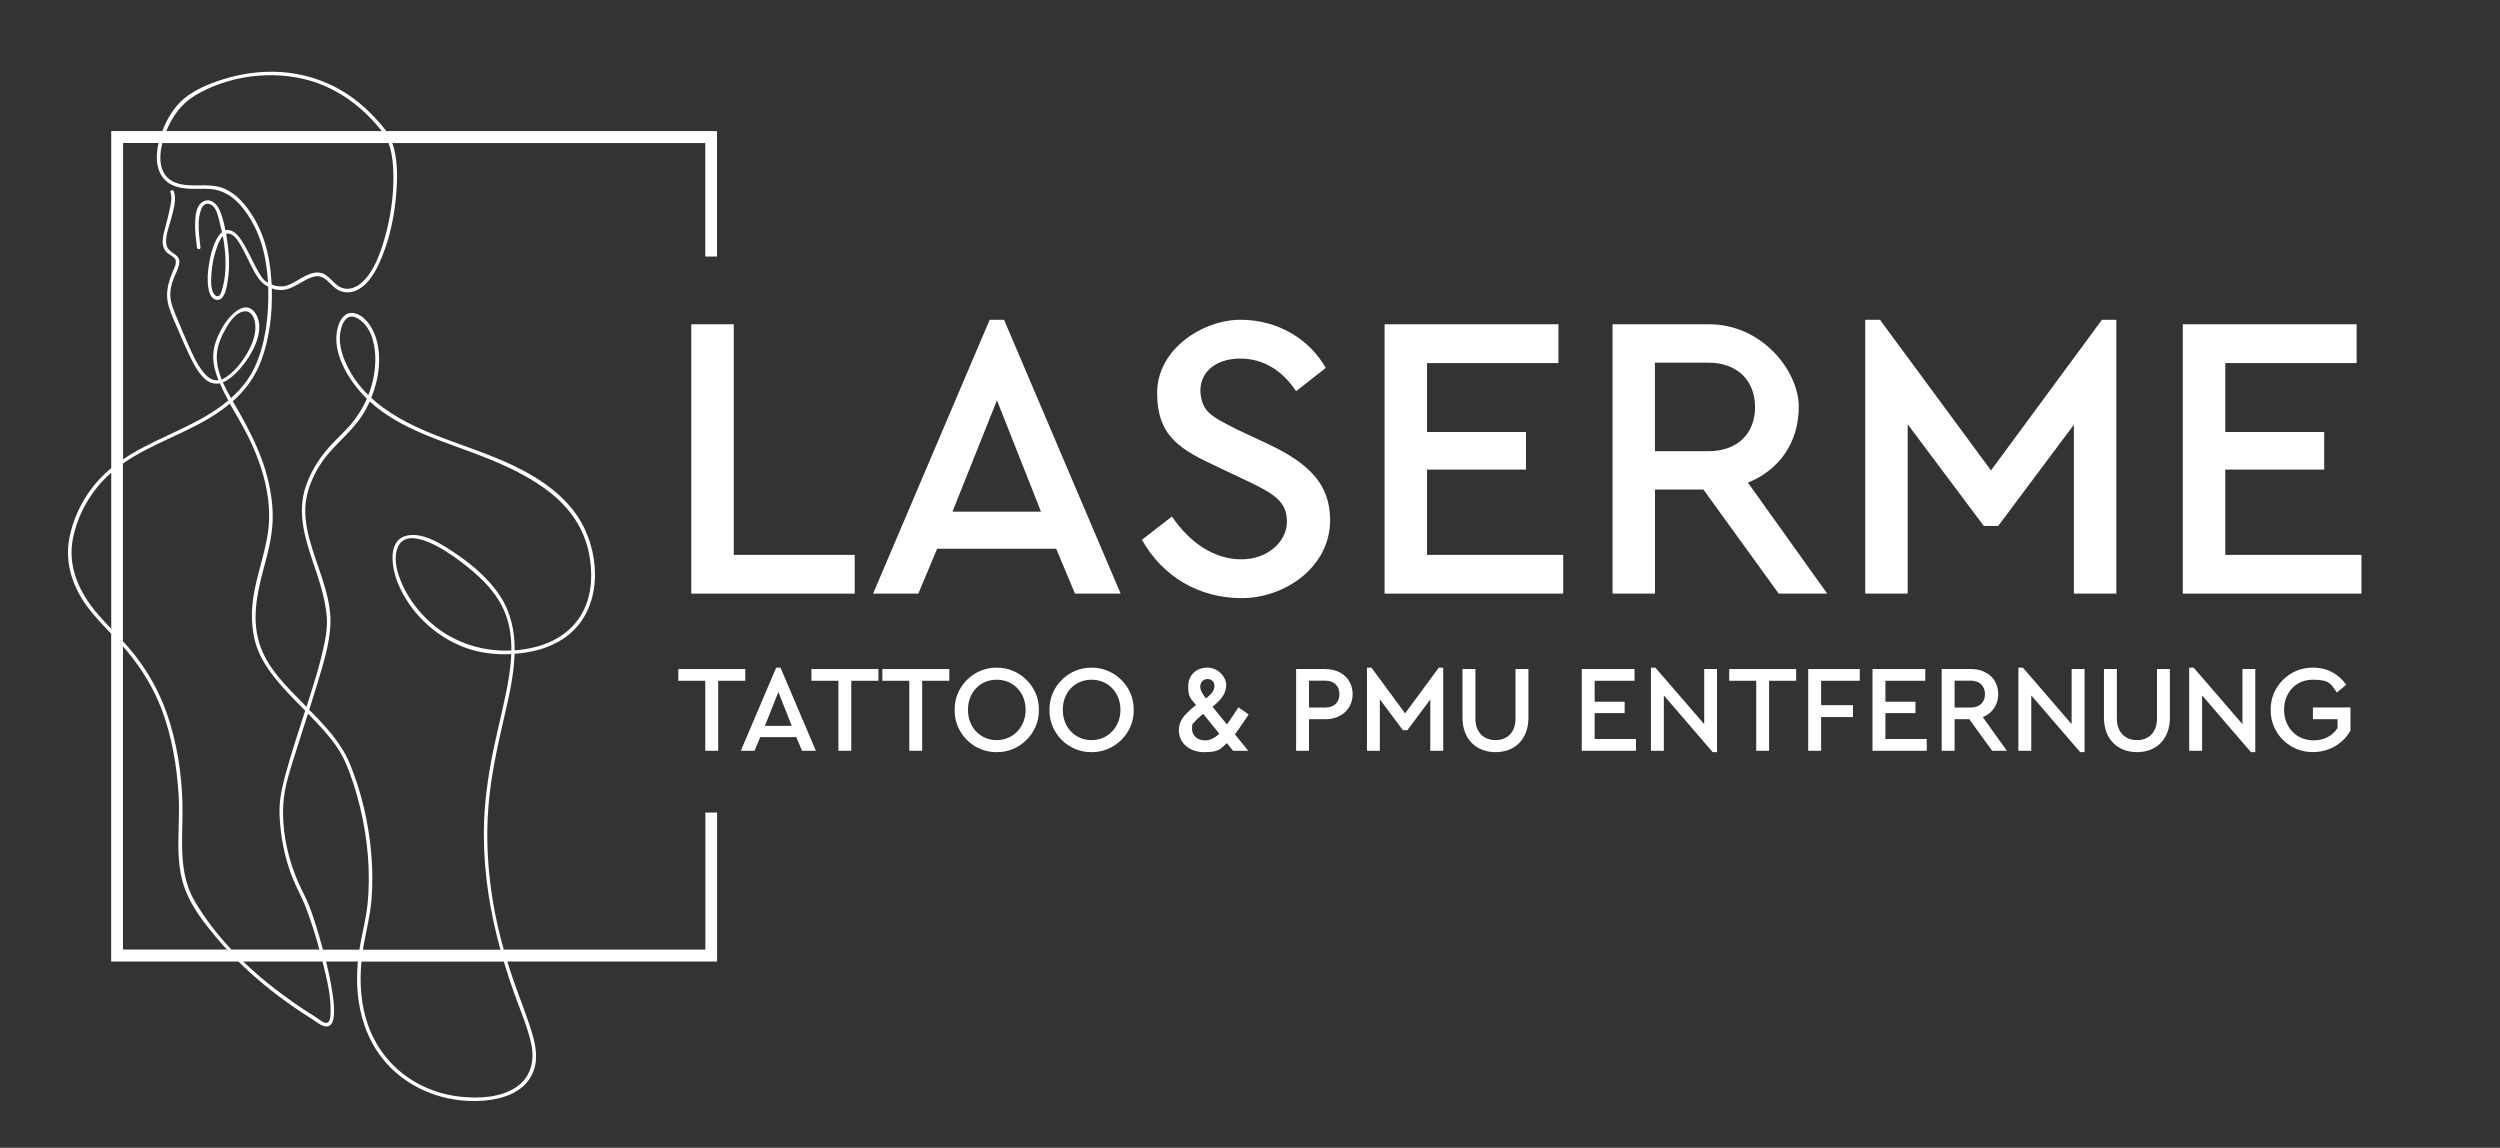
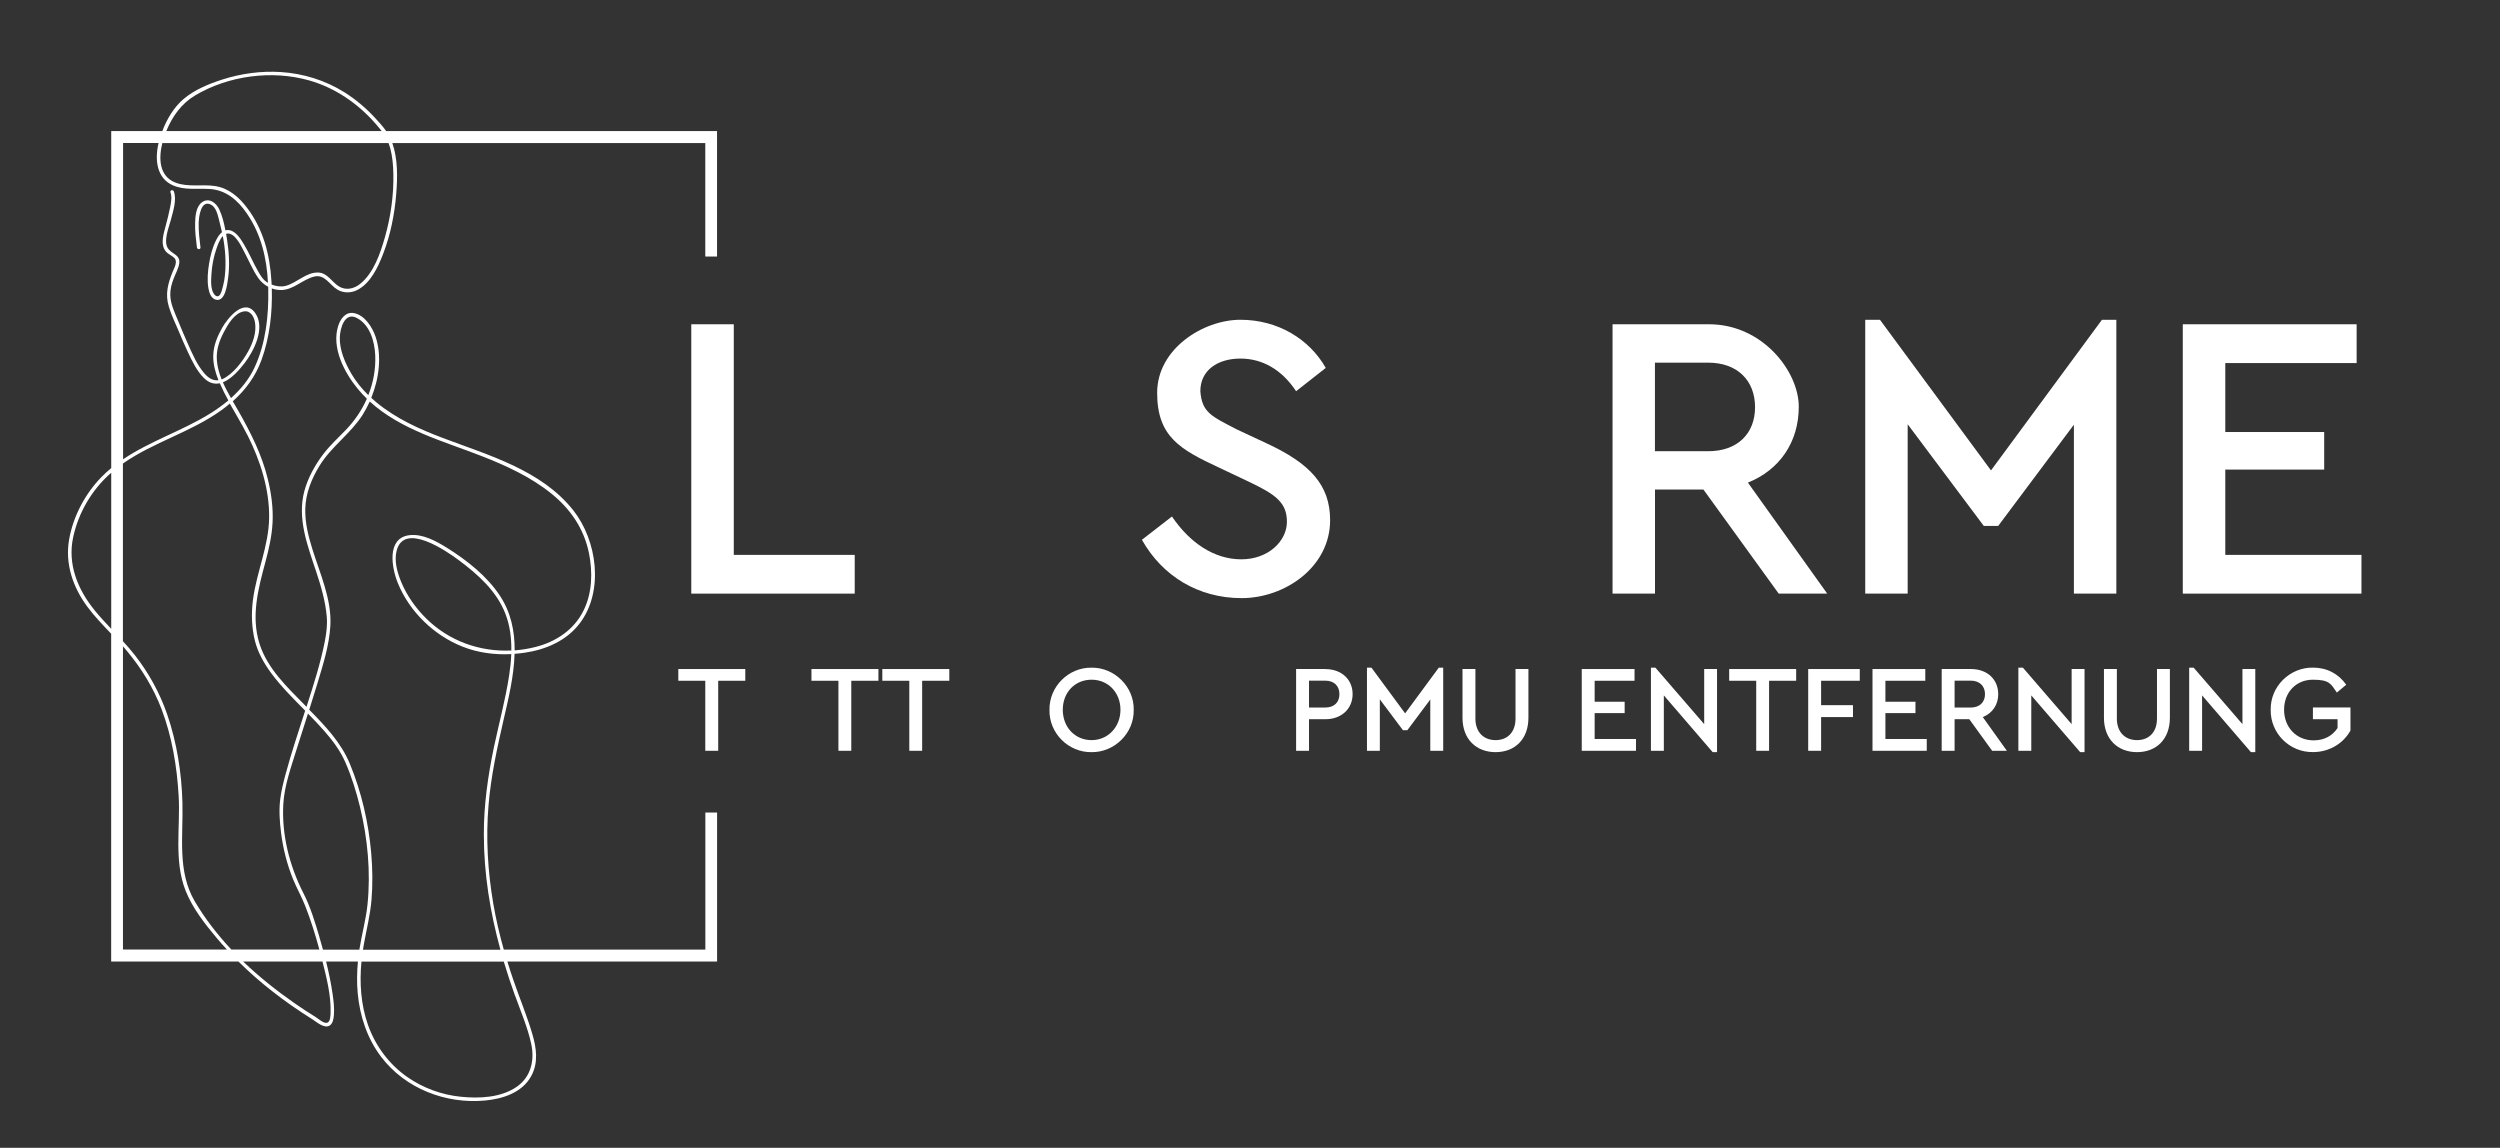
<svg xmlns="http://www.w3.org/2000/svg" width="318" height="146" viewBox="0 0 318 146" fill="none">
  <rect x="0" y="0" width="318" height="146" fill="#333333" stroke="none" />
  <path d="M89.713 120.788H64.081C63.541 118.874 63.09 116.93 62.75 114.963C62.04 110.826 61.788 106.584 62.143 102.402C62.447 98.77 63.216 95.221 64.029 91.68C64.658 88.944 65.375 86.021 65.456 83.165C65.878 83.135 66.292 83.09 66.714 83.029C69.398 82.645 72.053 81.522 73.747 79.284C76.853 75.193 75.958 68.75 72.918 64.907C68.858 59.783 62.136 57.907 56.338 55.715C53.343 54.584 50.34 53.228 47.848 51.156C47.634 50.983 47.426 50.794 47.227 50.606C48.225 48.142 48.595 45.241 47.767 42.814C47.345 41.579 46.369 40.064 45.001 39.823C43.943 39.635 43.285 40.584 43.004 41.496C42.161 44.246 43.795 47.373 45.489 49.438C45.859 49.89 46.258 50.319 46.665 50.719C46.014 52.196 45.097 53.544 43.98 54.697C42.997 55.707 41.969 56.656 41.111 57.779C40.061 59.158 39.173 60.77 38.715 62.458C37.776 65.97 39.129 69.436 40.224 72.729C40.845 74.605 41.407 76.519 41.569 78.508C41.651 79.555 41.51 80.588 41.311 81.613C40.756 84.431 39.861 87.181 38.988 89.909C38.922 89.841 38.848 89.766 38.781 89.698C36.555 87.437 33.989 85.019 33.006 81.876C31.911 78.38 32.843 74.884 33.76 71.486C34.204 69.843 34.581 68.177 34.67 66.475C34.766 64.598 34.507 62.715 34.056 60.899C33.309 57.839 31.904 55.059 30.366 52.346C30.121 51.917 29.863 51.487 29.611 51.043C31.223 49.603 32.503 47.886 33.264 45.783C34.307 42.92 34.662 39.748 34.573 36.688C35.01 36.847 35.476 36.914 35.934 36.884C37.413 36.779 38.552 35.528 39.965 35.181C41.325 34.85 41.917 36.244 42.93 36.847C43.707 37.306 44.646 37.284 45.437 36.892C47.131 36.04 48.092 33.968 48.743 32.273C49.675 29.854 50.192 27.254 50.4 24.67C50.57 22.56 50.614 20.224 49.904 18.197H89.713V32.635H91.207V16.675H49.12C48.691 16.057 48.166 15.492 47.663 14.95C46.517 13.714 45.215 12.614 43.788 11.725C41.348 10.203 38.559 9.344 35.712 9.163C33.213 9.004 30.676 9.351 28.295 10.112C26.572 10.662 24.715 11.423 23.318 12.621C22.134 13.639 21.232 15.13 20.648 16.668H14.148V59.542C13.726 59.889 13.319 60.258 12.927 60.657C10.849 62.775 9.318 65.646 8.793 68.607C8.246 71.727 9.281 74.703 11.115 77.182C12.025 78.41 13.09 79.503 14.14 80.611V122.31H30.328C31.682 123.643 33.117 124.902 34.61 126.07C36.26 127.366 37.975 128.556 39.75 129.664C40.246 129.973 41.237 130.877 41.924 130.455C42.353 130.191 42.435 129.566 42.472 129.106C42.546 128.225 42.435 127.321 42.309 126.454C42.109 125.06 41.821 123.681 41.481 122.31H45.526C45.4 123.658 45.378 125.015 45.504 126.364C45.77 129.257 46.709 132.09 48.462 134.403C51.553 138.488 56.708 140.447 61.685 139.987C63.918 139.784 66.41 139.007 67.572 136.875C68.503 135.172 68.237 133.326 67.719 131.548C67.039 129.234 66.107 127.004 65.323 124.728C65.05 123.93 64.783 123.123 64.539 122.31H91.214V103.351H89.721V120.788H89.713ZM44.675 47.501C43.884 46.153 43.174 44.502 43.226 42.897C43.263 41.76 43.832 39.672 45.348 40.426C47.042 41.27 47.656 43.425 47.73 45.196C47.804 46.944 47.486 48.662 46.85 50.259C46.014 49.438 45.267 48.519 44.668 47.501H44.675ZM40.416 86.797C41.111 84.476 41.88 82.05 42.02 79.616C42.22 76.263 40.697 72.955 39.728 69.828C39.21 68.162 38.781 66.437 38.833 64.681C38.892 62.715 39.632 60.891 40.645 59.241C42.146 56.792 44.579 55.187 46.118 52.776C46.45 52.248 46.761 51.676 47.035 51.073C50.976 54.675 56.427 56.121 61.285 58.02C64.391 59.233 67.512 60.665 70.13 62.782C72.563 64.742 74.279 67.236 74.915 70.355C75.403 72.781 75.337 75.434 74.22 77.672C73 80.143 70.67 81.658 68.074 82.306C67.209 82.524 66.336 82.66 65.464 82.728C65.479 80.294 65.005 77.913 63.578 75.758C61.936 73.271 59.385 71.267 56.893 69.707C55.502 68.841 53.735 67.853 52.041 68.08C49.142 68.464 49.823 72.246 50.599 74.153C52.093 77.823 55.206 80.814 58.83 82.253C60.805 83.037 62.927 83.308 65.035 83.203C64.998 84.114 64.902 85.034 64.761 85.93C64.288 89.02 63.46 92.034 62.816 95.093C62.062 98.725 61.537 102.409 61.544 106.124C61.544 111.143 62.343 116.025 63.652 120.803H46.169C46.206 120.562 46.243 120.328 46.288 120.087C46.628 118.203 47.094 116.372 47.256 114.451C47.419 112.484 47.39 110.495 47.219 108.528C46.879 104.64 45.992 100.767 44.505 97.165C43.389 94.452 41.355 92.328 39.336 90.278C39.706 89.125 40.068 87.965 40.416 86.804V86.797ZM65.042 82.743C61.041 82.931 57.107 81.552 54.171 78.629C52.87 77.333 51.775 75.788 51.058 74.085C50.547 72.864 50.111 71.372 50.451 70.054C51.39 66.347 56.811 70.106 58.305 71.214C60.746 73.03 63.171 75.155 64.295 78.094C64.865 79.586 65.064 81.16 65.042 82.743ZM31.475 55.338C33.102 58.578 34.285 62.21 34.233 65.879C34.181 69.459 32.651 72.729 32.185 76.24C31.948 77.996 32 79.827 32.436 81.552C32.813 83.022 33.575 84.363 34.462 85.576C35.757 87.332 37.295 88.854 38.818 90.398C37.961 93.081 37.058 95.756 36.326 98.476C36.045 99.516 35.779 100.571 35.646 101.648C35.468 103.058 35.572 104.519 35.749 105.921C36.001 107.933 36.504 109.914 37.258 111.791C37.731 112.959 38.36 114.044 38.818 115.219C39.528 117.028 40.112 118.896 40.623 120.78H29.426C27.666 118.904 26.084 116.869 24.782 114.662C22.526 110.826 23.318 106.38 23.207 102.138C23.111 98.356 22.497 94.437 21.262 90.858C20.315 88.123 18.925 85.606 17.157 83.338C16.677 82.72 16.159 82.132 15.634 81.56V58.962C19.531 56.234 24.294 54.968 28.169 52.173C28.539 51.909 28.894 51.63 29.234 51.337C29.981 52.67 30.78 53.974 31.46 55.33L31.475 55.338ZM49.623 18.785C49.919 19.878 50.015 21.03 50.037 22.161C50.089 24.851 49.697 27.578 48.965 30.163C48.38 32.22 47.545 34.692 45.844 36.086C45.06 36.726 44.01 36.99 43.1 36.425C42.198 35.867 41.673 34.722 40.505 34.669C38.952 34.594 37.761 35.995 36.334 36.364C35.764 36.508 35.121 36.425 34.551 36.199C34.551 36.063 34.536 35.927 34.529 35.784C34.337 32.416 33.494 29.168 31.445 26.456C30.402 25.069 29.079 23.916 27.333 23.66C25.677 23.419 23.902 23.841 22.305 23.223C20.226 22.409 20.167 20.126 20.648 18.197H49.423C49.497 18.386 49.564 18.589 49.623 18.793V18.785ZM24.789 12.154C29.049 9.615 34.566 8.884 39.314 10.225C42.597 11.159 45.482 13.126 47.745 15.703C48.026 16.027 48.299 16.344 48.543 16.668H21.158C21.913 14.814 23.074 13.179 24.797 12.154H24.789ZM15.641 18.19H20.175C20.16 18.242 20.152 18.288 20.138 18.34C19.687 20.345 19.931 22.688 22.016 23.585C23.466 24.21 25.093 23.954 26.616 24.037C28.731 24.15 30.24 25.454 31.408 27.164C33.213 29.794 33.93 32.83 34.085 35.972C34.004 35.927 33.923 35.875 33.849 35.822C33.427 35.528 33.146 35.046 32.887 34.609C32.2 33.433 31.689 32.152 30.979 30.992C30.55 30.284 29.9 29.274 28.975 29.259C28.864 29.259 28.768 29.274 28.672 29.304C28.502 28.392 28.273 27.458 27.903 26.659C27.511 25.8 26.572 25.069 25.669 25.747C24.922 26.313 24.841 27.511 24.819 28.37C24.789 29.41 24.922 30.442 25.048 31.474C25.085 31.76 25.529 31.768 25.499 31.474C25.374 30.442 25.248 29.41 25.27 28.37C25.292 27.586 25.544 25.326 26.867 26.049C27.474 26.38 27.681 27.285 27.844 27.902C27.984 28.445 28.117 28.988 28.236 29.53C27.91 29.794 27.666 30.193 27.489 30.547C27.023 31.474 26.756 32.514 26.594 33.531C26.431 34.548 26.335 35.618 26.505 36.643C26.601 37.216 26.838 37.984 27.481 38.128C28.65 38.384 28.886 36.251 29.005 35.46C29.241 33.81 29.138 32.107 28.879 30.464C28.842 30.231 28.798 29.99 28.761 29.741C28.798 29.726 28.842 29.718 28.879 29.711C29.877 29.568 30.661 31.278 31.031 31.971C31.637 33.102 32.126 34.322 32.858 35.377C33.183 35.844 33.619 36.221 34.115 36.477C34.115 36.59 34.122 36.696 34.122 36.809C34.189 40.147 33.797 43.719 32.37 46.763C31.667 48.27 30.61 49.543 29.382 50.636C29.012 49.988 28.65 49.317 28.354 48.632C29.419 48.209 30.402 47.109 31.098 46.205C32.288 44.66 33.827 41.677 32.436 39.778C31.038 37.871 28.953 40.471 28.265 41.684C27.651 42.777 27.156 43.945 27.126 45.211C27.097 46.266 27.37 47.305 27.755 48.277C27.77 48.307 27.777 48.33 27.792 48.36C27.104 48.458 26.505 48.081 26.01 47.509C25.056 46.409 24.449 44.977 23.865 43.658C23.421 42.671 23.007 41.669 22.593 40.667C22.179 39.657 21.691 38.648 21.661 37.54C21.639 36.801 21.831 36.101 22.098 35.415C22.334 34.797 22.704 34.157 22.8 33.493C22.941 32.461 22.009 32.348 21.469 31.73C20.663 30.811 21.491 28.942 21.742 27.94C22.009 26.885 22.512 25.431 22.112 24.346C22.009 24.075 21.58 24.195 21.683 24.466C21.905 25.069 21.75 25.8 21.632 26.41C21.484 27.172 21.284 27.918 21.092 28.663C20.833 29.673 20.337 31.06 21.092 31.979C21.387 32.341 21.839 32.484 22.164 32.8C22.637 33.26 22.186 34.036 21.979 34.533C21.365 36.033 20.981 37.397 21.476 39.009C21.794 40.064 22.29 41.081 22.719 42.099C23.088 42.98 23.466 43.862 23.872 44.728C24.42 45.896 25.019 47.177 25.95 48.096C26.616 48.745 27.304 48.895 27.962 48.752C28.287 49.498 28.65 50.221 29.042 50.937C28.287 51.57 27.474 52.143 26.646 52.655C23.133 54.818 19.073 56.114 15.656 58.42V18.19H15.641ZM28.339 30.02C28.657 31.663 28.783 33.38 28.605 35.053C28.561 35.49 28.487 35.927 28.376 36.349C28.28 36.711 28.176 37.261 27.932 37.547C27.74 37.773 27.459 37.713 27.259 37.449C26.756 36.801 26.845 35.618 26.897 34.857C26.964 33.757 27.178 32.65 27.54 31.61C27.688 31.188 27.94 30.442 28.346 30.027L28.339 30.02ZM28.191 48.262C27.873 47.471 27.644 46.65 27.585 45.806C27.489 44.517 27.888 43.372 28.472 42.249C28.983 41.277 29.826 39.8 31.024 39.612C31.859 39.476 32.31 40.267 32.436 41.006C32.651 42.279 32.163 43.636 31.549 44.728C30.824 46.024 29.67 47.562 28.31 48.217C28.265 48.24 28.228 48.255 28.191 48.27V48.262ZM12.01 77.596C9.888 74.982 8.571 71.772 9.304 68.351C9.969 65.231 11.655 62.353 14.007 60.258C14.051 60.213 14.103 60.175 14.148 60.138V79.985C13.415 79.209 12.683 78.433 12.01 77.604V77.596ZM15.641 82.215C15.804 82.404 15.974 82.592 16.129 82.781C17.993 85.011 19.524 87.498 20.559 90.225C21.883 93.722 22.512 97.519 22.726 101.257C22.955 105.25 22.098 109.462 23.606 113.29C24.471 115.483 26.017 117.465 27.511 119.25C27.947 119.77 28.398 120.283 28.864 120.78H15.641V82.208V82.215ZM42.05 128.805C42.035 129.159 42.043 130.018 41.577 130.101C41.141 130.184 40.497 129.581 40.187 129.393C39.247 128.812 38.323 128.21 37.421 127.577C35.172 126.009 32.961 124.254 30.935 122.31H41.022C41.547 124.397 42.117 126.642 42.05 128.805ZM40.63 119.175C40.068 117.299 39.491 115.362 38.596 113.614C36.836 110.171 35.808 106.169 36.038 102.266C36.171 99.968 36.999 97.662 37.672 95.492C38.16 93.917 38.67 92.343 39.173 90.768C39.883 91.491 40.578 92.215 41.244 92.975C42.294 94.174 43.278 95.47 43.921 96.947C44.727 98.785 45.326 100.722 45.8 102.673C46.768 106.697 47.168 110.924 46.746 115.053C46.547 116.997 46.007 118.874 45.711 120.795H41.081C40.933 120.253 40.778 119.718 40.623 119.183L40.63 119.175ZM65.523 126.657C66.248 128.669 67.113 130.681 67.572 132.783C68.023 134.856 67.542 136.988 65.73 138.239C63.704 139.633 60.96 139.746 58.608 139.505C56.168 139.256 53.838 138.412 51.805 136.996C49.497 135.383 47.752 133.047 46.805 130.365C45.903 127.788 45.718 125.022 45.977 122.317H64.081C64.517 123.779 64.998 125.226 65.516 126.665L65.523 126.657Z" fill="white" />
  <path d="M87.931 41.247V75.509H108.719V70.581H93.337V41.247H87.931Z" fill="white" />
-   <path d="M119.213 69.798H134.344L136.74 75.509H142.546L127.718 40.682H125.884L111.056 75.509H116.81L119.206 69.798H119.213ZM126.808 50.907L132.414 65.081H121.158L126.816 50.907H126.808Z" fill="white" />
  <path d="M169.191 66.166C169.191 61.652 166.595 58.947 161.145 56.408L157.373 54.645C154.06 52.934 152.891 52.467 152.684 49.762C152.684 47.064 154.925 45.61 157.78 45.61C160.634 45.61 163.075 47.064 164.864 49.762L168.636 46.8C166.551 43.116 162.52 40.674 157.787 40.674C153.054 40.674 147.19 44.359 147.19 49.965C147.19 55.571 150.148 57.184 155.036 59.467L158.756 61.23C162.269 62.888 163.696 63.928 163.696 66.369C163.696 68.811 161.352 71.146 157.891 71.146C154.43 71.146 151.316 69.022 149.075 65.698L145.252 68.66C147.848 73.279 152.433 76.082 157.935 76.082C163.437 76.082 169.191 72.133 169.191 66.166Z" fill="white" />
-   <path d="M181.519 59.731H194.106V54.953H181.519V46.183H198.232V41.247H176.12V75.509H198.839V70.581H181.519V59.731Z" fill="white" />
  <path d="M210.508 62.27H216.676L226.253 75.509H232.421L222.334 61.388C226.357 59.776 228.804 56.249 228.804 51.736C228.804 47.222 224.168 41.247 217.393 41.247H205.117V75.509H210.516V62.27H210.508ZM210.508 46.13H217.283C221.002 46.13 223.243 48.413 223.243 51.789C223.243 55.164 221.002 57.395 217.283 57.395H210.508V46.13Z" fill="white" />
  <path d="M242.656 53.966L252.337 66.897H254.171L263.8 54.019V75.509H269.198V40.682H267.364L253.254 59.836L239.136 40.682H237.258V75.509H242.656V53.966Z" fill="white" />
  <path d="M283.057 70.581V59.731H295.636V54.953H283.057V46.183H299.763V41.247H277.651V75.509H300.377V70.581H283.057Z" fill="white" />
  <path d="M94.801 85.101H86.282V86.593H89.713V95.5H91.355V86.593H94.801V85.101Z" fill="white" />
-   <path d="M98.728 84.928L94.231 95.5H95.977L96.701 93.767H101.294L102.019 95.5H103.779L99.282 84.928H98.728ZM97.293 92.328L99.009 88.025L100.71 92.328H97.293Z" fill="white" />
  <path d="M103.217 86.593H106.648V95.5H108.283V86.593H111.736V85.101H103.217V86.593Z" fill="white" />
  <path d="M112.232 86.593H115.663V95.5H117.298V86.593H120.751V85.101H112.232V86.593Z" fill="white" />
-   <path d="M126.779 84.928C123.872 84.883 121.38 87.324 121.432 90.301C121.373 93.277 123.857 95.718 126.779 95.673C129.67 95.718 132.207 93.277 132.148 90.301C132.207 87.324 129.67 84.883 126.779 84.928ZM126.793 94.144C124.678 94.144 123.125 92.508 123.125 90.285C123.125 88.063 124.671 86.458 126.793 86.458C128.916 86.458 130.461 88.115 130.461 90.285C130.461 92.456 128.886 94.144 126.793 94.144Z" fill="white" />
  <path d="M138.84 84.928C135.934 84.883 133.441 87.324 133.493 90.301C133.434 93.277 135.919 95.718 138.84 95.673C141.732 95.718 144.268 93.277 144.209 90.301C144.268 87.324 141.732 84.883 138.84 84.928ZM138.855 94.144C136.74 94.144 135.187 92.508 135.187 90.285C135.187 88.063 136.732 86.458 138.855 86.458C140.977 86.458 142.523 88.115 142.523 90.285C142.523 92.456 140.948 94.144 138.855 94.144Z" fill="white" />
-   <path d="M158.83 90.881L157.528 89.969C157.299 90.301 157.144 90.549 157.033 90.722C156.523 91.491 156.212 91.966 156.072 92.154L154.23 89.901C155.45 88.937 155.975 88.093 155.975 87.128C155.975 86.164 154.984 84.921 153.579 84.921C152.174 84.921 151.139 85.862 151.139 87.302C151.139 88.741 151.45 88.801 152.13 89.683C151.324 90.316 150.754 90.866 150.429 91.34C150.104 91.815 149.948 92.335 149.948 92.885C149.948 94.505 151.294 95.673 153.18 95.673C155.066 95.673 155.206 95.281 156.057 94.52L156.848 95.5H158.778L157.077 93.405C157.358 93.058 157.787 92.441 158.379 91.544L158.83 90.881ZM153.579 86.375C154.134 86.375 154.474 86.706 154.474 87.256C154.474 87.806 154.178 88.221 153.394 88.846C152.884 88.168 152.67 87.776 152.67 87.317C152.67 86.857 153.01 86.375 153.579 86.375ZM153.269 94.174C152.293 94.174 151.627 93.556 151.627 92.727C151.627 91.898 151.723 92.132 151.908 91.875C152.093 91.627 152.477 91.257 153.054 90.805L155.095 93.33C154.511 93.895 153.905 94.181 153.269 94.181V94.174Z" fill="white" />
  <path d="M168.592 85.101H164.865V95.5H166.507V91.484H168.592C170.648 91.484 172.053 90.142 172.053 88.289C172.053 86.435 170.648 85.109 168.592 85.109V85.101ZM168.562 89.999H166.507V86.578H168.562C169.723 86.578 170.374 87.272 170.374 88.296C170.374 89.321 169.723 89.999 168.562 89.999Z" fill="white" />
  <path d="M178.731 90.738L174.449 84.928H173.879V95.5H175.514V88.959L178.457 92.885H179.012L181.933 88.974V95.5H183.575V84.928H183.013L178.731 90.738Z" fill="white" />
  <path d="M192.774 91.401C192.774 93.164 191.724 94.144 190.238 94.144C188.751 94.144 187.672 93.164 187.672 91.401V85.101H186.03V91.295C186.03 94.038 187.79 95.673 190.238 95.673C192.686 95.673 194.416 94.038 194.416 91.295V85.101H192.774V91.401Z" fill="white" />
  <path d="M202.84 90.707H206.656V89.261H202.84V86.593H207.913V85.101H201.198V95.5H208.098V94H202.84V90.707Z" fill="white" />
  <path d="M216.773 92.109L210.568 84.928H209.999V95.5H211.64V88.454L217.852 95.673H218.407V85.101H216.773V92.109Z" fill="white" />
  <path d="M219.953 86.593H223.391V95.5H225.026V86.593H228.472V85.101H219.953V86.593Z" fill="white" />
  <path d="M230.003 95.5H231.645V91.212H235.697V89.698H231.645V86.593H236.563V85.101H230.003V95.5Z" fill="white" />
  <path d="M239.824 90.707H243.647V89.261H239.824V86.593H244.897V85.101H238.182V95.5H245.082V94H239.824V90.707Z" fill="white" />
  <path d="M254.171 88.281C254.171 86.405 252.766 85.101 250.71 85.101H246.982V95.5H248.624V91.484H250.495L253.402 95.5H255.273L252.211 91.212C253.431 90.722 254.178 89.653 254.178 88.281H254.171ZM250.68 89.999H248.624V86.578H250.68C251.812 86.578 252.492 87.272 252.492 88.296C252.492 89.321 251.812 89.999 250.68 89.999Z" fill="white" />
  <path d="M263.511 92.109L257.314 84.928H256.737V95.5H258.379V88.454L264.598 95.673H265.153V85.101H263.511V92.109Z" fill="white" />
  <path d="M274.368 91.401C274.368 93.164 273.317 94.144 271.831 94.144C270.345 94.144 269.265 93.164 269.265 91.401V85.101H267.623V91.295C267.623 94.038 269.383 95.673 271.831 95.673C274.279 95.673 276.009 94.038 276.009 91.295V85.101H274.368V91.401Z" fill="white" />
  <path d="M285.239 92.109L279.034 84.928H278.464V95.5H280.106V88.454L286.318 95.673H286.873V85.101H285.239V92.109Z" fill="white" />
  <path d="M294.202 91.484H297.337V92.599C296.701 93.593 295.636 94.174 294.29 94.174C292.094 94.174 290.534 92.501 290.534 90.285C290.534 88.07 292.05 86.458 294.202 86.458C296.354 86.458 296.487 87.008 297.248 88.093L298.439 87.098C297.463 85.712 295.999 84.921 294.216 84.921C291.266 84.875 288.773 87.317 288.833 90.293C288.788 93.269 291.229 95.711 294.216 95.666C296.272 95.666 298.069 94.581 298.979 92.923V89.992H294.202V91.476V91.484Z" fill="white" />
</svg>